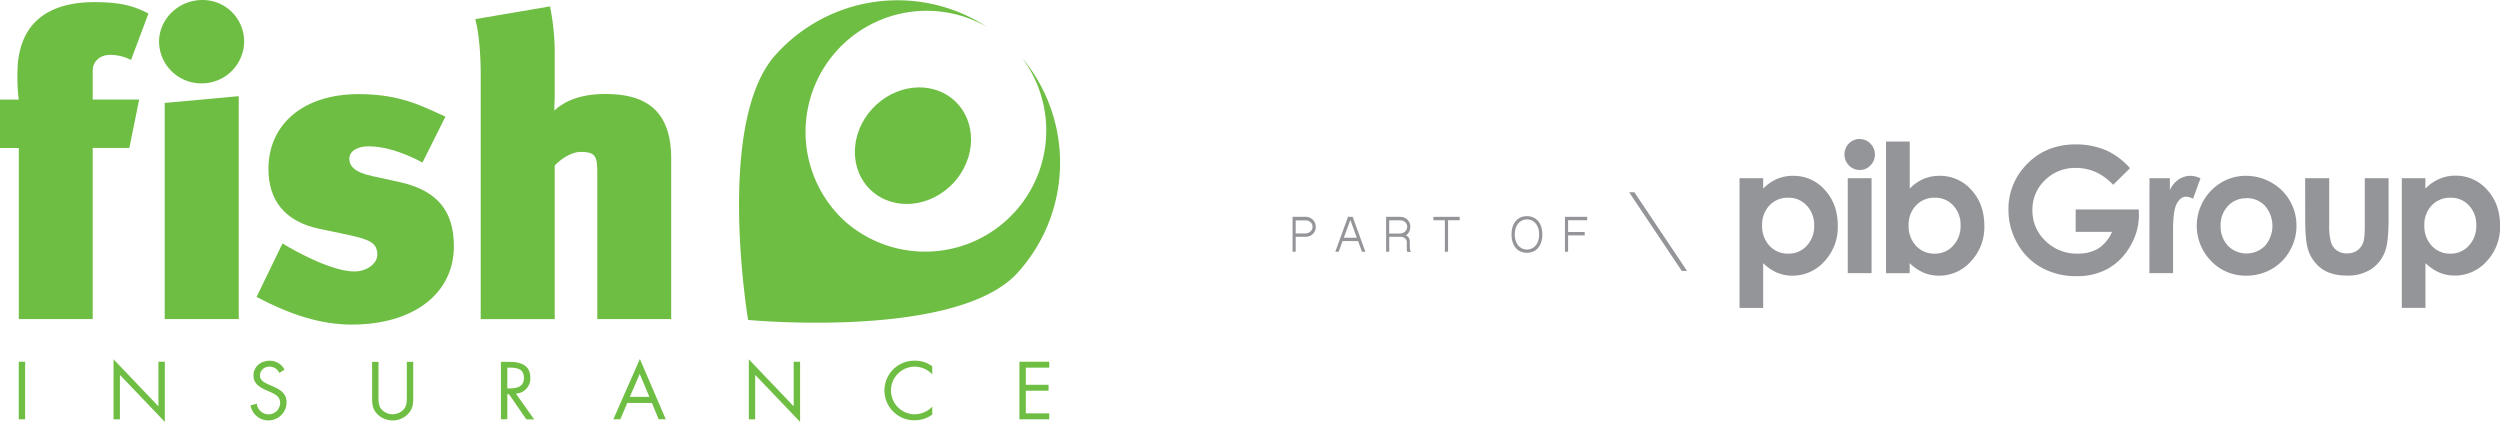
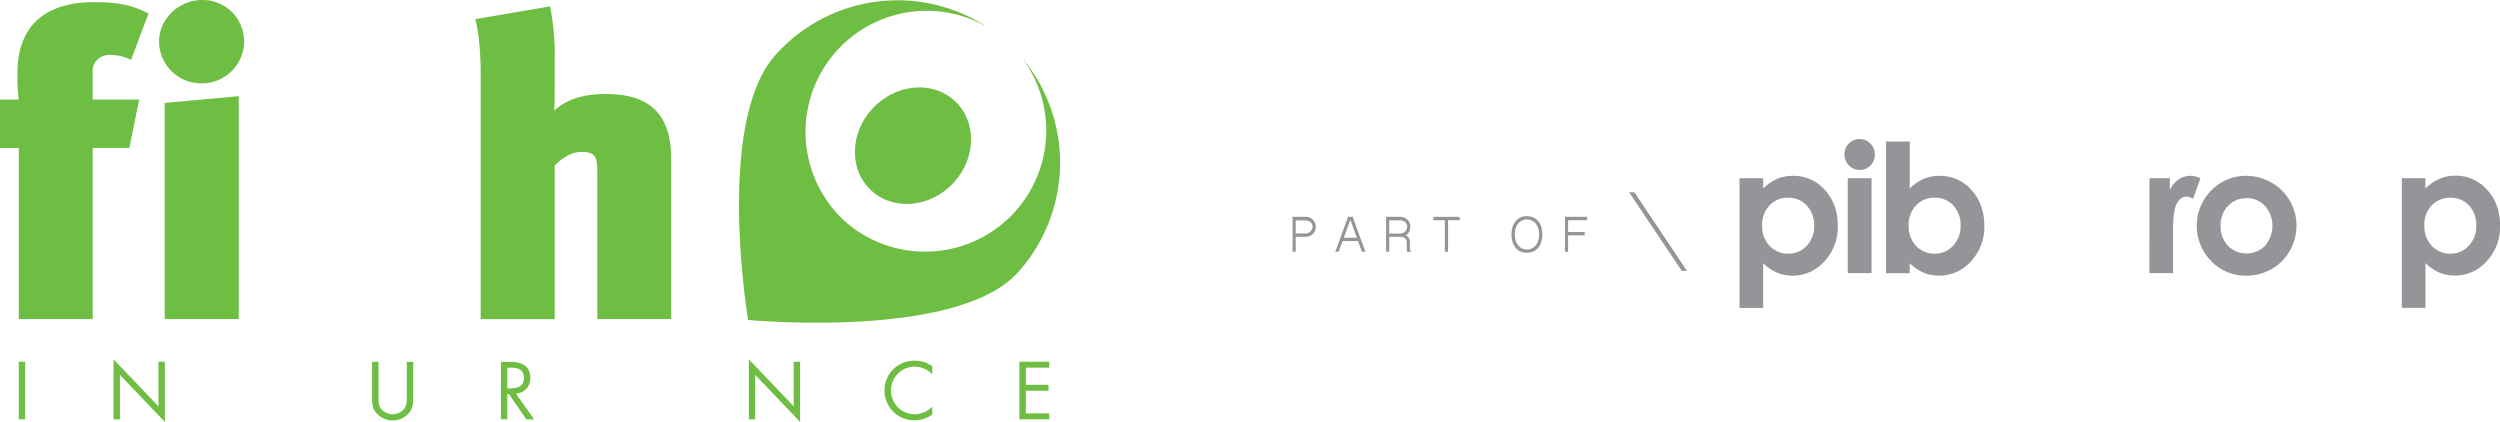
<svg xmlns="http://www.w3.org/2000/svg" id="Layer_1" data-name="Layer 1" viewBox="0 0 981.07 165.57">
  <defs>
    <style>.cls-1{fill:#939598;}.cls-2{fill:#6fbe44;}</style>
  </defs>
  <title>Artboard 1 copy 4</title>
  <g id="group">
    <path class="cls-1" d="M691.92,69.92V74a17.74,17.74,0,0,1,5.48-3.81A15.82,15.82,0,0,1,703.7,69a16.26,16.26,0,0,1,12.4,5.51q5.1,5.52,5.1,14.14a19.57,19.57,0,0,1-5.27,13.93,16.64,16.64,0,0,1-12.5,5.6,15.64,15.64,0,0,1-6-1.15,18.49,18.49,0,0,1-5.51-3.75v17.57h-9.28V69.92Zm9.83,7.67a9.75,9.75,0,0,0-7.33,3,10.88,10.88,0,0,0-2.91,7.88,11.18,11.18,0,0,0,2.91,8,9.68,9.68,0,0,0,7.33,3.06A9.51,9.51,0,0,0,709,96.46a11.16,11.16,0,0,0,2.93-7.95A11,11,0,0,0,709,80.65,9.55,9.55,0,0,0,701.75,77.59Z" />
    <path class="cls-1" d="M729.78,54.57A5.74,5.74,0,0,1,734,56.35a5.94,5.94,0,0,1,1.76,4.32A5.83,5.83,0,0,1,734,64.93a5.64,5.64,0,0,1-4.17,1.77,5.72,5.72,0,0,1-4.25-1.8,6,6,0,0,1-1.76-4.37,6,6,0,0,1,5.94-6Zm-4.67,15.35h9.35v37.26h-9.35Z" />
    <path class="cls-1" d="M749.43,55.53V74a17.59,17.59,0,0,1,5.47-3.81A15.91,15.91,0,0,1,761.21,69a16.27,16.27,0,0,1,12.39,5.51q5.11,5.52,5.11,14.15a19.53,19.53,0,0,1-5.28,13.92,16.61,16.61,0,0,1-12.5,5.6,15.63,15.63,0,0,1-6-1.15,18.52,18.52,0,0,1-5.52-3.75v3.94h-9.28V55.53Zm9.82,22.06a9.74,9.74,0,0,0-7.32,3A10.84,10.84,0,0,0,749,88.48a11.18,11.18,0,0,0,2.91,8,9.7,9.7,0,0,0,7.33,3.06,9.48,9.48,0,0,0,7.21-3.11,11.16,11.16,0,0,0,2.93-7.95,11,11,0,0,0-2.88-7.86A9.52,9.52,0,0,0,759.25,77.59Z" />
-     <path class="cls-1" d="M835.87,66l-6.6,6.53q-6.27-6.63-14.61-6.63a16.72,16.72,0,0,0-12.18,4.82,15.82,15.82,0,0,0-4.9,11.72,16.19,16.19,0,0,0,5.09,12.08,17.28,17.28,0,0,0,12.56,5,15.38,15.38,0,0,0,8.2-2A14.43,14.43,0,0,0,828.81,91H814.55v-8.8h24.77l.06,2.07A24,24,0,0,1,836,96.53a23.43,23.43,0,0,1-8.66,8.84,24.72,24.72,0,0,1-12.49,3,27.7,27.7,0,0,1-13.67-3.33,24.37,24.37,0,0,1-9.51-9.49,26.51,26.51,0,0,1-3.5-13.29,24.74,24.74,0,0,1,6.46-17q7.67-8.59,20-8.6a30.3,30.3,0,0,1,12,2.38A27.6,27.6,0,0,1,835.87,66Z" />
    <path class="cls-1" d="M843.52,69.92h8v4.69A10,10,0,0,1,855,70.4,8.33,8.33,0,0,1,859.72,69a8.79,8.79,0,0,1,3.81,1l-2.92,8a6.38,6.38,0,0,0-2.7-.83q-2.16,0-3.65,2.68T852.77,90.3l0,1.81v15.07h-9.29Z" />
    <path class="cls-1" d="M881.44,69a19.69,19.69,0,0,1,9.91,2.64,19,19,0,0,1,7.25,7.15,19.31,19.31,0,0,1,2.6,9.76,19.55,19.55,0,0,1-2.62,9.87,18.91,18.91,0,0,1-7.14,7.17,19.66,19.66,0,0,1-10,2.59,18.59,18.59,0,0,1-13.68-5.7A19.75,19.75,0,0,1,868.53,74,18.7,18.7,0,0,1,881.44,69Zm.15,8.8a9.62,9.62,0,0,0-7.25,3,10.78,10.78,0,0,0-2.9,7.76,11,11,0,0,0,2.86,7.88,10.27,10.27,0,0,0,14.57,0,12,12,0,0,0,0-15.63A9.69,9.69,0,0,0,881.59,77.76Z" />
-     <path class="cls-1" d="M904.6,69.92h9.45V87.86a24.88,24.88,0,0,0,.72,7.28,6.34,6.34,0,0,0,2.31,3.17A6.69,6.69,0,0,0,921,99.44a6.88,6.88,0,0,0,4-1.11,6.56,6.56,0,0,0,2.42-3.27c.39-1.08.59-3.37.59-6.89V69.92h9.34V85.71c0,6.5-.51,11-1.54,13.35a14.44,14.44,0,0,1-5.55,6.73,16.9,16.9,0,0,1-9.31,2.35q-6.13,0-9.91-2.74a14.46,14.46,0,0,1-5.33-7.64q-1.1-3.39-1.09-12.33Z" />
    <path class="cls-1" d="M951.79,69.92V74a17.54,17.54,0,0,1,5.48-3.8,15.66,15.66,0,0,1,6.3-1.27A16.29,16.29,0,0,1,976,74.47q5.1,5.52,5.1,14.15a19.53,19.53,0,0,1-5.27,13.92,16.64,16.64,0,0,1-12.5,5.6,15.46,15.46,0,0,1-6-1.15,18.24,18.24,0,0,1-5.51-3.75v17.57h-9.28V69.92Zm9.83,7.67a9.79,9.79,0,0,0-7.33,3,10.88,10.88,0,0,0-2.91,7.88,11.18,11.18,0,0,0,2.91,8,9.69,9.69,0,0,0,7.33,3.07,9.5,9.5,0,0,0,7.21-3.12,11.16,11.16,0,0,0,2.93-7.95,11,11,0,0,0-2.88-7.85A9.52,9.52,0,0,0,961.62,77.59Z" />
  </g>
  <path class="cls-1" d="M507.24,85.09h5.08a4.1,4.1,0,0,1,1.72.35,4.36,4.36,0,0,1,1.26.9,3.92,3.92,0,0,1,.78,1.26,3.84,3.84,0,0,1,.27,1.38,4.09,4.09,0,0,1-.27,1.48,3.87,3.87,0,0,1-.78,1.25,3.81,3.81,0,0,1-1.26.88,4.26,4.26,0,0,1-1.72.33h-3.85v5.87h-1.23Zm1.23,6.53h3.85a2.84,2.84,0,0,0,2.54-1.6,2.47,2.47,0,0,0,.23-1,2.52,2.52,0,0,0-.21-1,2.27,2.27,0,0,0-.58-.81,2.53,2.53,0,0,0-.88-.53,3.07,3.07,0,0,0-1.1-.19h-3.85Z" />
  <path class="cls-1" d="M530.82,85.09l5,13.7h-1.36l-1.52-4.2h-6.07l-1.52,4.2H524L529,85.09Zm-.9,1.21-2.57,7h5.1Z" />
  <path class="cls-1" d="M553.44,89a4.2,4.2,0,0,1-.47,2,3.4,3.4,0,0,1-1.36,1.43,2,2,0,0,1,.83.41,2,2,0,0,1,.5.64,2.34,2.34,0,0,1,.25.8,5.22,5.22,0,0,1,.07.88v2.07a3.13,3.13,0,0,0,.12.86,3.69,3.69,0,0,0,.32.76h-1.41a2,2,0,0,1-.22-.75c0-.3,0-.57,0-.79V95.08a2.29,2.29,0,0,0-.14-.78,1.88,1.88,0,0,0-.47-.7,2.31,2.31,0,0,0-.81-.49,3.28,3.28,0,0,0-1.2-.19h-4.27v5.87h-1.23V85.09h5.5a4.06,4.06,0,0,1,1.72.35,4.22,4.22,0,0,1,1.26.9,3.6,3.6,0,0,1,.78,1.26A3.84,3.84,0,0,1,553.44,89Zm-8.3,2.64h4.27a2.75,2.75,0,0,0,1.06-.21,3,3,0,0,0,.89-.56A2.49,2.49,0,0,0,552,90a2.46,2.46,0,0,0,.22-1,2.52,2.52,0,0,0-.21-1,2.45,2.45,0,0,0-1.45-1.34,3.08,3.08,0,0,0-1.11-.19h-4.27Z" />
  <path class="cls-1" d="M572.82,85.09v1.34h-4.56V98.79H567V86.43H562.5V85.09Z" />
  <path class="cls-1" d="M605.25,92a10.23,10.23,0,0,1-.4,2.91,6.37,6.37,0,0,1-1.18,2.27,5.32,5.32,0,0,1-1.9,1.49,6.52,6.52,0,0,1-5.15,0,5.2,5.2,0,0,1-1.89-1.49,6.68,6.68,0,0,1-1.17-2.27,10.24,10.24,0,0,1-.39-2.91,10.1,10.1,0,0,1,.39-2.89,6.88,6.88,0,0,1,1.17-2.27,5.28,5.28,0,0,1,1.89-1.48,6.52,6.52,0,0,1,5.15,0,5.41,5.41,0,0,1,1.9,1.48,6.54,6.54,0,0,1,1.18,2.27A10.09,10.09,0,0,1,605.25,92ZM604,92a7.54,7.54,0,0,0-.37-2.47,5.85,5.85,0,0,0-1-1.85,4.53,4.53,0,0,0-1.52-1.17,4.48,4.48,0,0,0-1.89-.4,4.42,4.42,0,0,0-1.89.4,4.6,4.6,0,0,0-1.51,1.17,5.32,5.32,0,0,0-1,1.85,7.54,7.54,0,0,0-.37,2.47,7.67,7.67,0,0,0,.37,2.49,5.37,5.37,0,0,0,1,1.86,4.56,4.56,0,0,0,1.51,1.16,4.28,4.28,0,0,0,1.89.41,4.34,4.34,0,0,0,1.89-.41,4.5,4.5,0,0,0,1.52-1.16,5.91,5.91,0,0,0,1-1.86A7.67,7.67,0,0,0,604,92Z" />
  <path class="cls-1" d="M622.85,85.09v1.34h-7.48v4.62h6.51v1.32h-6.51v6.42h-1.24V85.09Z" />
  <polygon class="cls-1" points="662.04 106.32 641.38 75.44 639.31 75.44 659.98 106.32 662.04 106.32" />
  <path class="cls-2" d="M374.27,71.67c-9,9.78-23.43,11.19-32.26,3.2s-8.7-22.42.28-32.18,23.4-11.24,32.23-3.24,8.73,22.43-.25,32.22" />
  <path class="cls-2" d="M401.51,23.28A47.54,47.54,0,0,1,331.6,86.87a47.53,47.53,0,0,1,55.73-76.31,64.21,64.21,0,0,0-83,11c-23.78,26.46-10.75,104-10.75,104s82.09,7.82,105.85-18.63a64.26,64.26,0,0,0,2.09-83.72" />
  <path class="cls-2" d="M51.42,23.54a17.73,17.73,0,0,0-8.34-2c-3.52,0-6.7,2.34-6.7,6.17V39.06H54.61l-3.86,19H36.38V125.2h-29V58.09H0v-19H7.34a70.78,70.78,0,0,1-.49-10.34C6.85,3.84,26.05.84,36.89.84c8.84,0,15,1,21.36,4.5Z" />
  <path class="cls-2" d="M79,32.71A16.52,16.52,0,0,1,62.42,16.37c0-9,7.71-16.37,17-16.37A16.28,16.28,0,0,1,95.81,16.37,16.59,16.59,0,0,1,79,32.71m-14.37,92.5V40.39l29.06-2.65v87.47Z" />
-   <path class="cls-2" d="M138.07,127.38c-12.38,0-24.38-4-37.39-10.85l10.18-21c5.68,3.51,19.68,11,28.21,11,5.17,0,9-3.34,9-6.5,0-4.67-2.83-6-11.35-7.85l-11.18-2.34c-13.85-2.83-20.2-11.35-20.2-23.53,0-17.71,13.86-29.38,35.39-29.38,17,0,25.71,5.18,34.07,8.84l-9,18c-8.51-4.5-15.52-6.35-21.2-6.35-4.51,0-7.52,2-7.52,4.85s2,5.33,9,6.83l10.68,2.34c15.19,3.33,21.35,11.69,21.35,25.2,0,18.7-16,30.73-40.05,30.73" />
  <path class="cls-2" d="M234.39,125.21V68.62c0-7-.33-9-6.51-9-3.68,0-7.85,2.84-10.19,5.34v60.27H188.64V28.88c0-6.17-.51-15.69-2.16-21.37l29.37-5a95.26,95.26,0,0,1,1.84,20.2V36.4c0,3.5-.17,5.17-.17,7,4.35-4,10.7-6.51,20-6.51,13.36,0,25.87,4.34,25.87,25.22v63.1Z" />
  <rect class="cls-2" x="7.36" y="141.95" width="2.5" height="22.59" />
  <polygon class="cls-2" points="44.55 140.99 62.17 159.45 62.17 141.95 64.69 141.95 64.69 165.57 47.06 147.12 47.06 164.55 44.55 164.55 44.55 140.99" />
-   <path class="cls-2" d="M109.59,146.35a4.1,4.1,0,0,0-3.88-2.46A3.6,3.6,0,0,0,102,147.4c0,1.95,2,2.84,3.55,3.54l1.49.66c2.94,1.28,5.42,2.75,5.42,6.35a7.13,7.13,0,0,1-14.15,1.15l2.45-.7a4.68,4.68,0,0,0,4.55,4.19,4.53,4.53,0,0,0,4.63-4.4c0-2.64-2.05-3.54-4.17-4.5l-1.37-.59c-2.64-1.2-4.93-2.55-4.93-5.79,0-3.51,3-5.75,6.33-5.75a6.49,6.49,0,0,1,5.85,3.5Z" />
  <path class="cls-2" d="M148.53,155.41c0,1.68-.05,3.59,1,5a5.85,5.85,0,0,0,4.57,2.15,6,6,0,0,0,4.41-2c1.22-1.44,1.13-3.42,1.13-5.18V142h2.52v14.16c0,2.44-.2,4.38-2,6.24a8.26,8.26,0,0,1-6.07,2.59,8.5,8.5,0,0,1-5.86-2.32c-2-1.88-2.21-4-2.21-6.51V142h2.51Z" />
  <path class="cls-2" d="M199.09,164.54h-2.51V142h3.25c4.29,0,8.28,1.13,8.28,6.21a5.92,5.92,0,0,1-5.66,6.25l7.18,10.12h-3.07l-6.84-9.92h-.63Zm0-12.13h.79c2.83,0,5.72-.54,5.72-4.06,0-3.71-2.74-4.07-5.77-4.07h-.74Z" />
-   <path class="cls-2" d="M246.17,158.12l-2.74,6.42h-2.74l10.42-23.67,10.16,23.67h-2.79l-2.66-6.42Zm4.88-11.38-3.88,9h7.66Z" />
  <polygon class="cls-2" points="293.86 140.99 311.46 159.45 311.46 141.95 313.98 141.95 313.98 165.57 296.36 147.12 296.36 164.55 293.86 164.55 293.86 140.99" />
  <path class="cls-2" d="M365.84,146.88a9.64,9.64,0,0,0-6.87-3,9.35,9.35,0,0,0,.06,18.7,9.79,9.79,0,0,0,6.81-3v3.11a11.53,11.53,0,0,1-6.73,2.23,11.69,11.69,0,1,1,0-23.37,10.8,10.8,0,0,1,6.73,2.22Z" />
  <polygon class="cls-2" points="400.05 141.95 411.76 141.95 411.76 144.28 402.56 144.28 402.56 151 411.48 151 411.48 153.33 402.56 153.33 402.56 162.21 411.76 162.21 411.76 164.55 400.05 164.55 400.05 141.95" />
</svg>